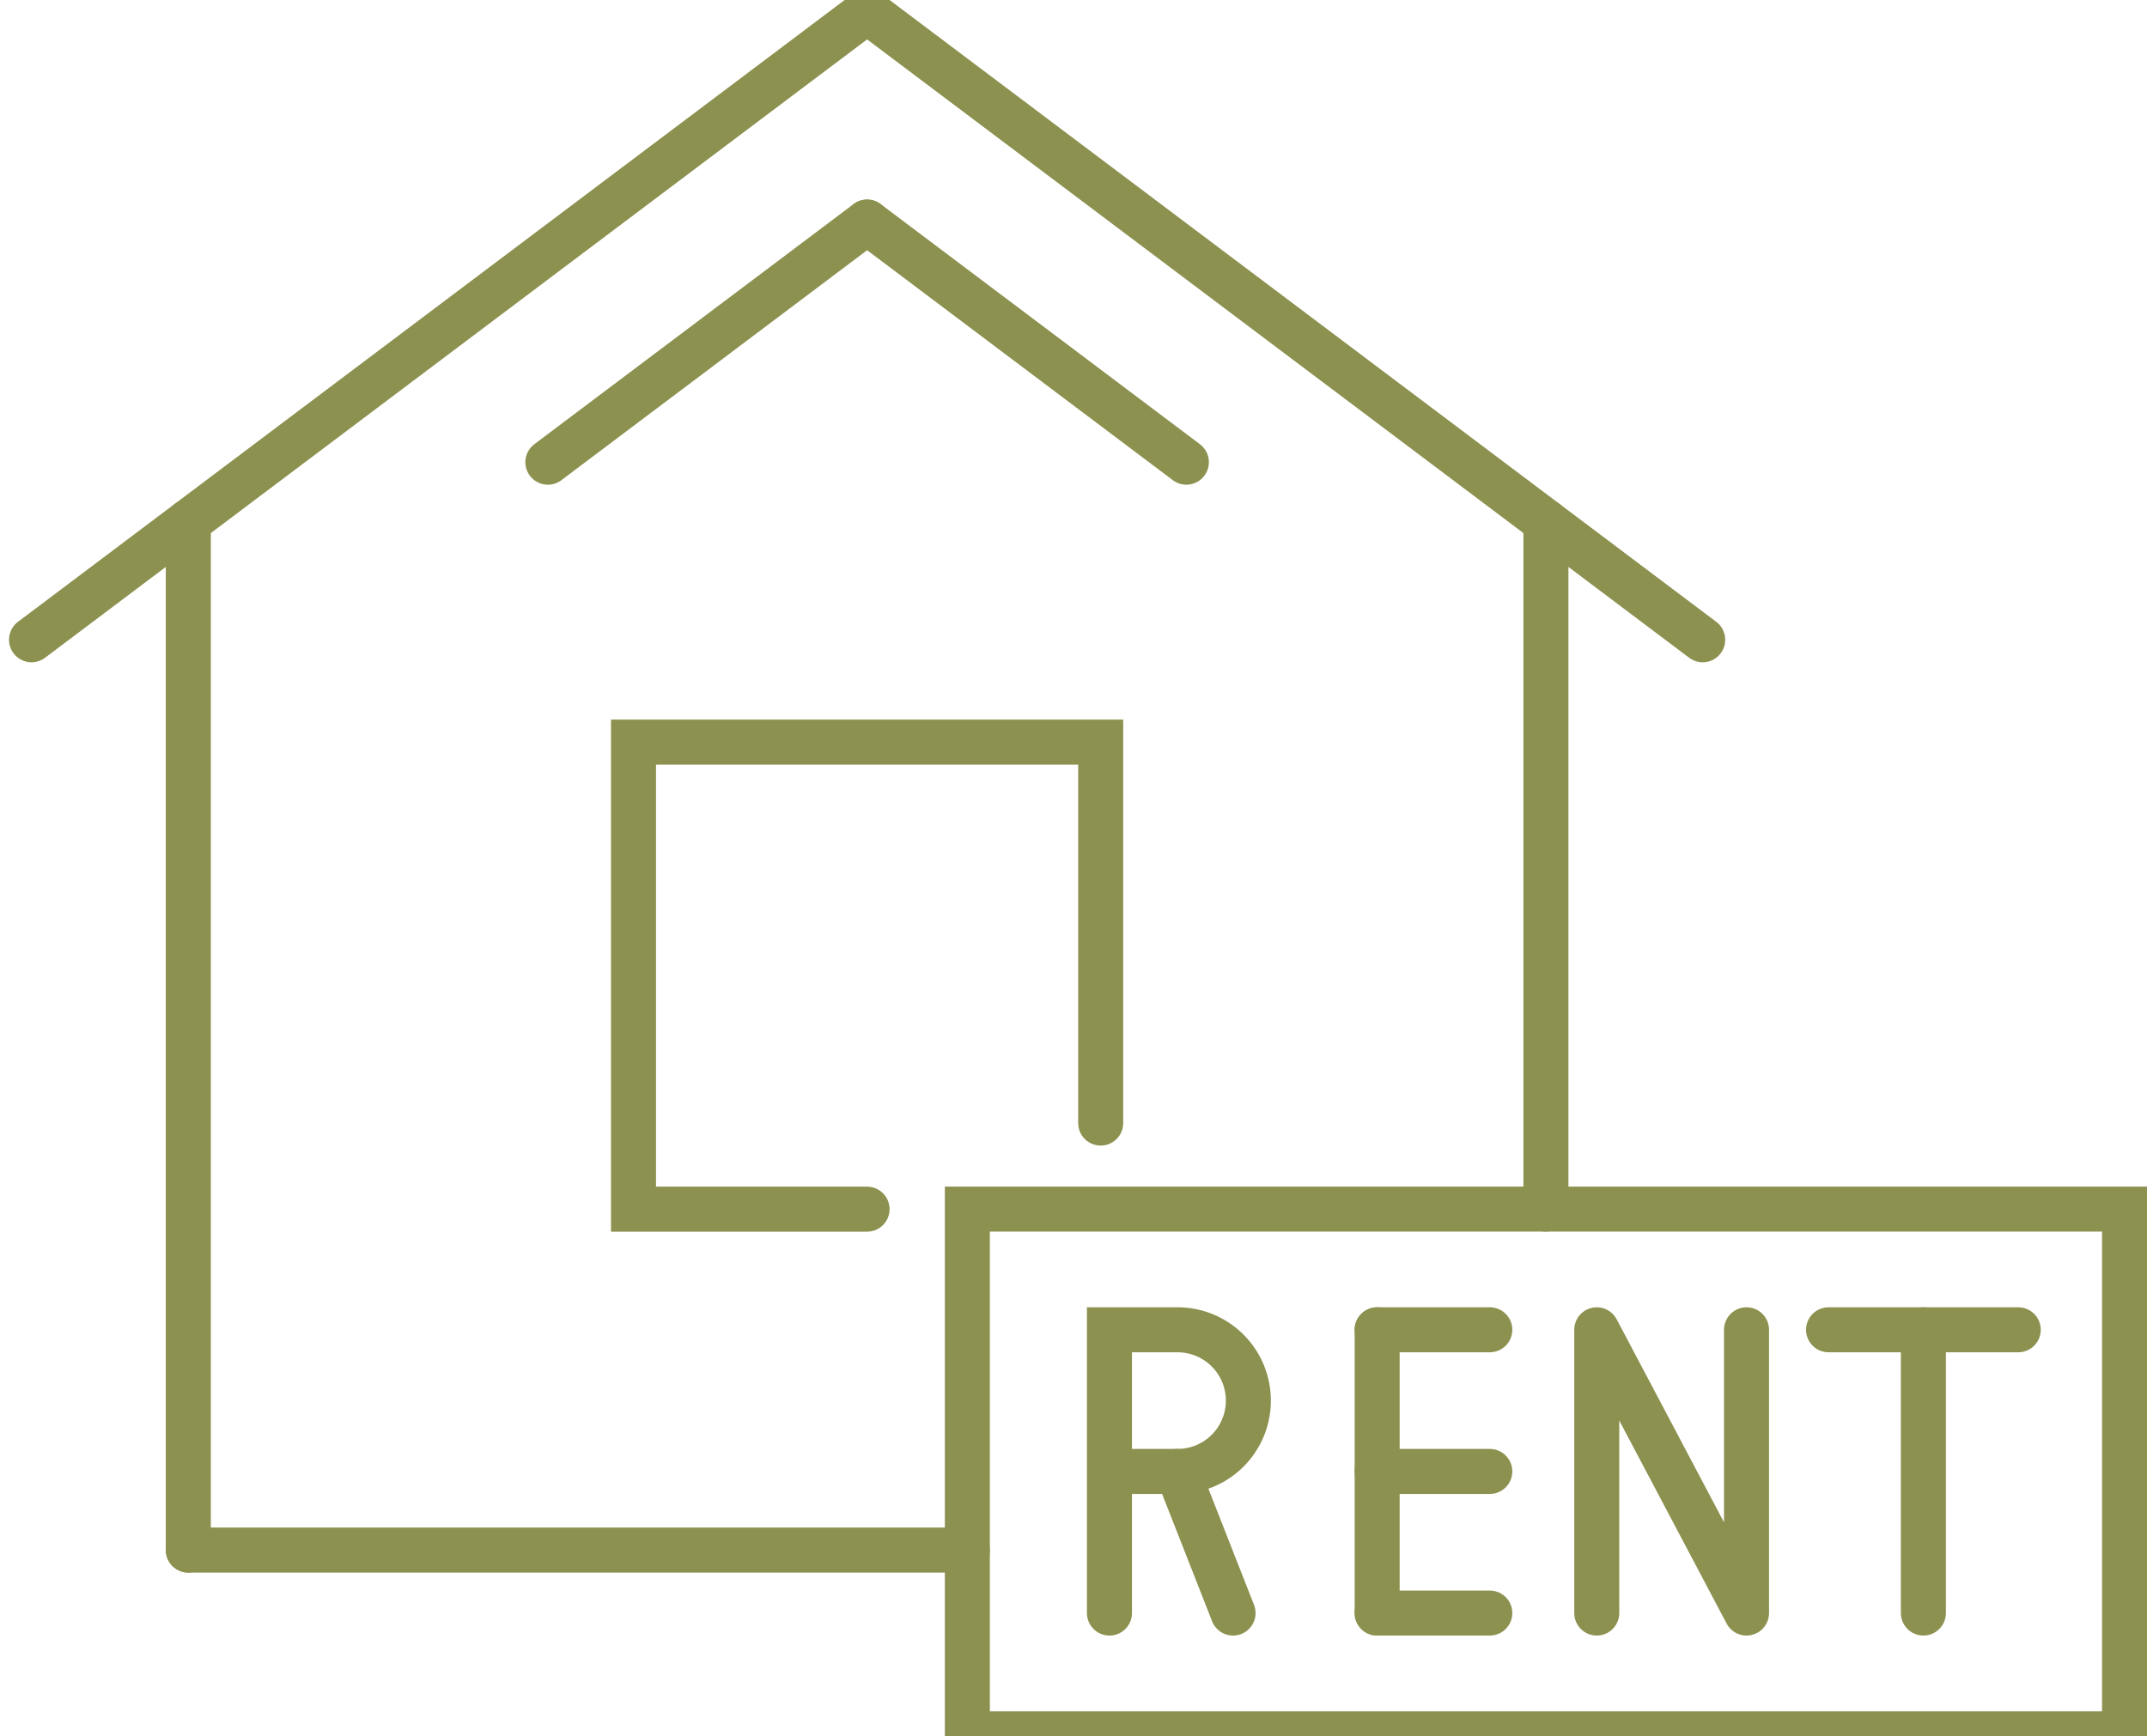
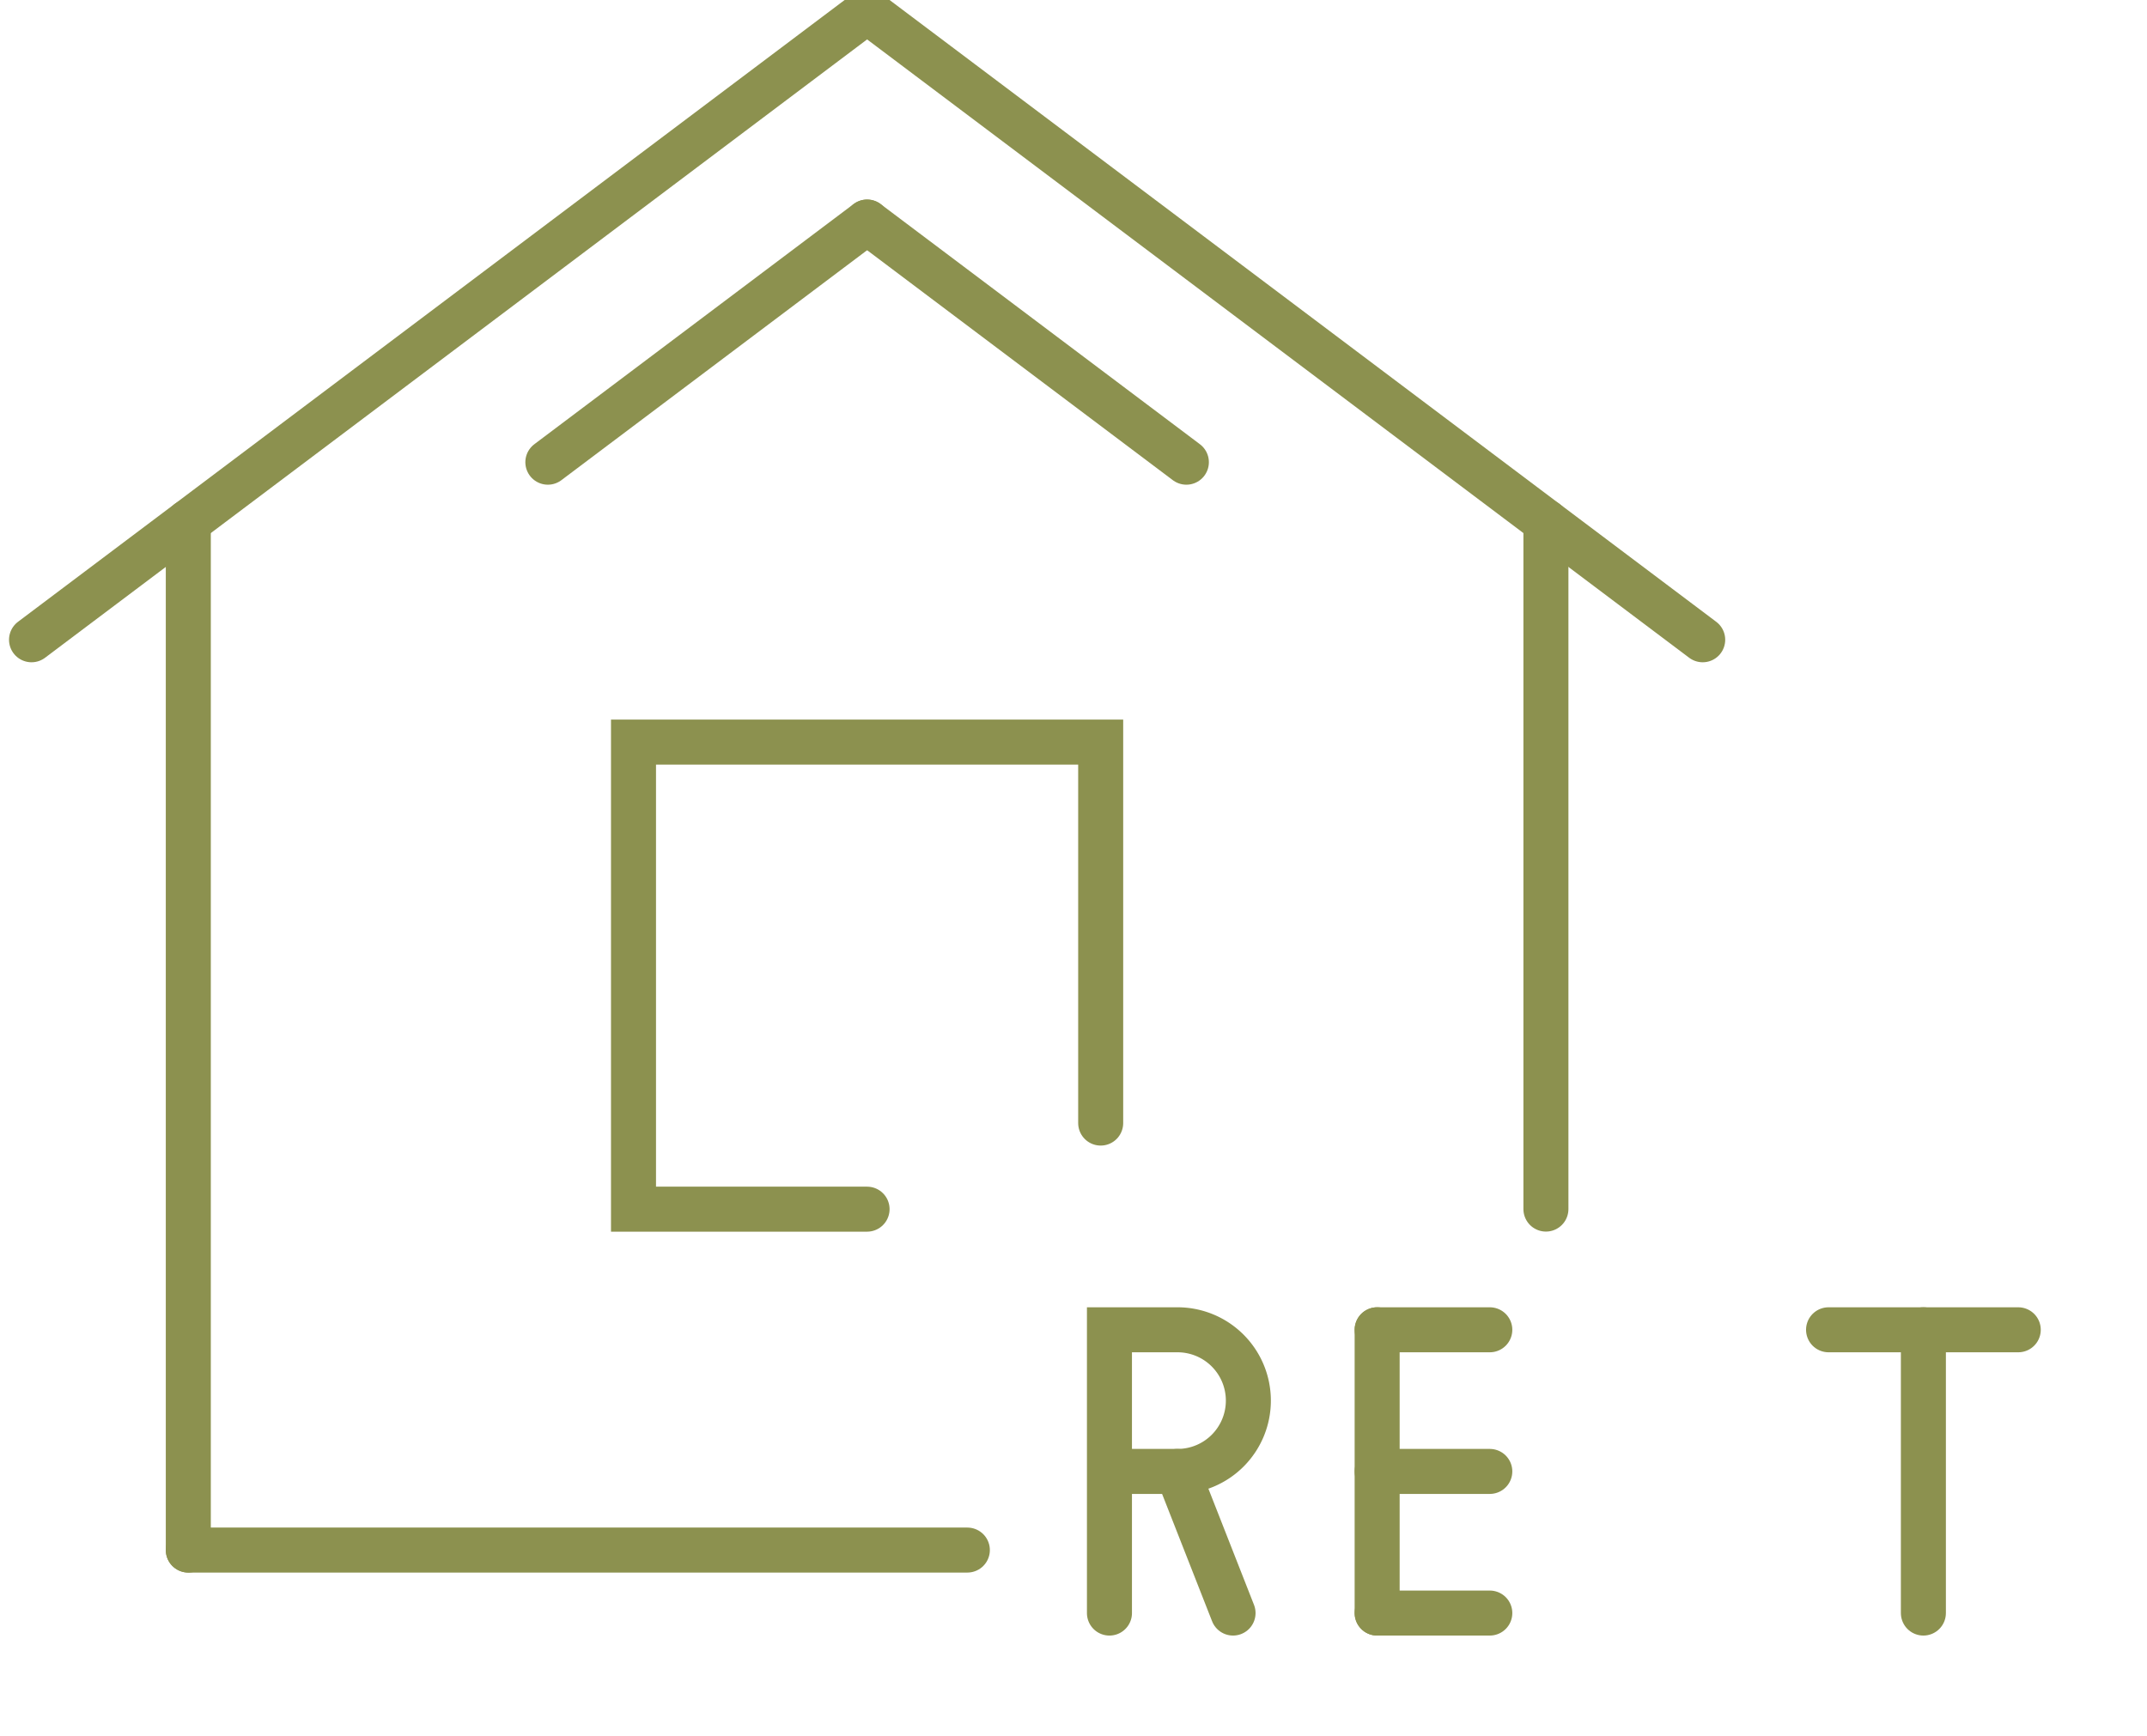
<svg xmlns="http://www.w3.org/2000/svg" preserveAspectRatio="xMidYMid slice" width="68px" height="55px" viewBox="0 0 50.464 41.767">
  <g id="Gruppe_11867" data-name="Gruppe 11867" transform="translate(-1526.902 -1613.677)">
    <g id="Gruppe_11866" data-name="Gruppe 11866">
      <g id="Gruppe_11863" data-name="Gruppe 11863">
        <g id="Gruppe_11862" data-name="Gruppe 11862">
          <g id="Gruppe_11861" data-name="Gruppe 11861">
            <line id="Linie_5126" data-name="Linie 5126" x1="19.64" y2="14.777" transform="translate(1527.643 1614.417)" fill="none" stroke="#8c914f" stroke-linecap="round" stroke-miterlimit="10" stroke-width="1.058" />
            <line id="Linie_5127" data-name="Linie 5127" y2="24.174" transform="translate(1531.328 1626.422)" fill="none" stroke="#8c914f" stroke-linecap="round" stroke-miterlimit="10" stroke-width="1.058" />
            <path id="Pfad_11269" data-name="Pfad 11269" d="M1552.773,1640.557V1631.6h-10.981v10.981h5.49" fill="none" stroke="#8c914f" stroke-linecap="round" stroke-miterlimit="10" stroke-width="1.058" />
            <line id="Linie_5128" data-name="Linie 5128" x2="18.311" transform="translate(1531.328 1650.596)" fill="none" stroke="#8c914f" stroke-linecap="round" stroke-miterlimit="10" stroke-width="1.058" />
            <line id="Linie_5129" data-name="Linie 5129" x1="7.504" y2="5.646" transform="translate(1539.779 1619.373)" fill="none" stroke="#8c914f" stroke-linecap="round" stroke-miterlimit="10" stroke-width="1.058" />
            <line id="Linie_5130" data-name="Linie 5130" x2="19.64" y2="14.777" transform="translate(1547.283 1614.417)" fill="none" stroke="#8c914f" stroke-linecap="round" stroke-miterlimit="10" stroke-width="1.058" />
            <line id="Linie_5131" data-name="Linie 5131" y2="16.157" transform="translate(1563.238 1626.422)" fill="none" stroke="#8c914f" stroke-linecap="round" stroke-miterlimit="10" stroke-width="1.058" />
            <line id="Linie_5132" data-name="Linie 5132" x2="7.504" y2="5.646" transform="translate(1547.283 1619.373)" fill="none" stroke="#8c914f" stroke-linecap="round" stroke-miterlimit="10" stroke-width="1.058" />
          </g>
        </g>
      </g>
      <g id="Gruppe_11865" data-name="Gruppe 11865">
-         <rect id="Rechteck_2277" data-name="Rechteck 2277" width="27.199" height="12.337" transform="translate(1549.639 1642.579)" fill="none" stroke="#8c914f" stroke-linecap="round" stroke-miterlimit="10" stroke-width="1.058" />
        <g id="Gruppe_11864" data-name="Gruppe 11864">
          <path id="Pfad_11270" data-name="Pfad 11270" d="M1552.979,1648.747h1.6a1.664,1.664,0,0,0,1.665-1.665h0a1.665,1.665,0,0,0-1.665-1.665h-1.6v6.66" fill="none" stroke="#8c914f" stroke-linecap="round" stroke-miterlimit="10" stroke-width="1.058" />
          <line id="Linie_5133" data-name="Linie 5133" x2="1.307" y2="3.33" transform="translate(1554.577 1648.747)" fill="none" stroke="#8c914f" stroke-linecap="round" stroke-miterlimit="10" stroke-width="1.058" />
          <line id="Linie_5134" data-name="Linie 5134" y2="6.66" transform="translate(1559.271 1645.417)" fill="none" stroke="#8c914f" stroke-linecap="round" stroke-miterlimit="10" stroke-width="1.058" />
          <line id="Linie_5135" data-name="Linie 5135" x2="2.648" transform="translate(1559.271 1648.747)" fill="none" stroke="#8c914f" stroke-linecap="round" stroke-miterlimit="10" stroke-width="1.058" />
          <line id="Linie_5136" data-name="Linie 5136" x2="2.648" transform="translate(1559.271 1645.417)" fill="none" stroke="#8c914f" stroke-linecap="round" stroke-miterlimit="10" stroke-width="1.058" />
          <line id="Linie_5137" data-name="Linie 5137" x2="2.648" transform="translate(1559.271 1652.077)" fill="none" stroke="#8c914f" stroke-linecap="round" stroke-miterlimit="10" stroke-width="1.058" />
-           <path id="Pfad_11271" data-name="Pfad 11271" d="M1564.433,1652.077v-6.66l3.52,6.66v-6.66" fill="none" stroke="#8c914f" stroke-linecap="round" stroke-linejoin="round" stroke-width="1.058" />
          <line id="Linie_5138" data-name="Linie 5138" y2="6.66" transform="translate(1572.11 1645.417)" fill="none" stroke="#8c914f" stroke-linecap="round" stroke-linejoin="round" stroke-width="1.058" />
          <line id="Linie_5139" data-name="Linie 5139" x2="4.459" transform="translate(1569.881 1645.417)" fill="none" stroke="#8c914f" stroke-linecap="round" stroke-linejoin="round" stroke-width="1.058" />
        </g>
      </g>
    </g>
  </g>
</svg>